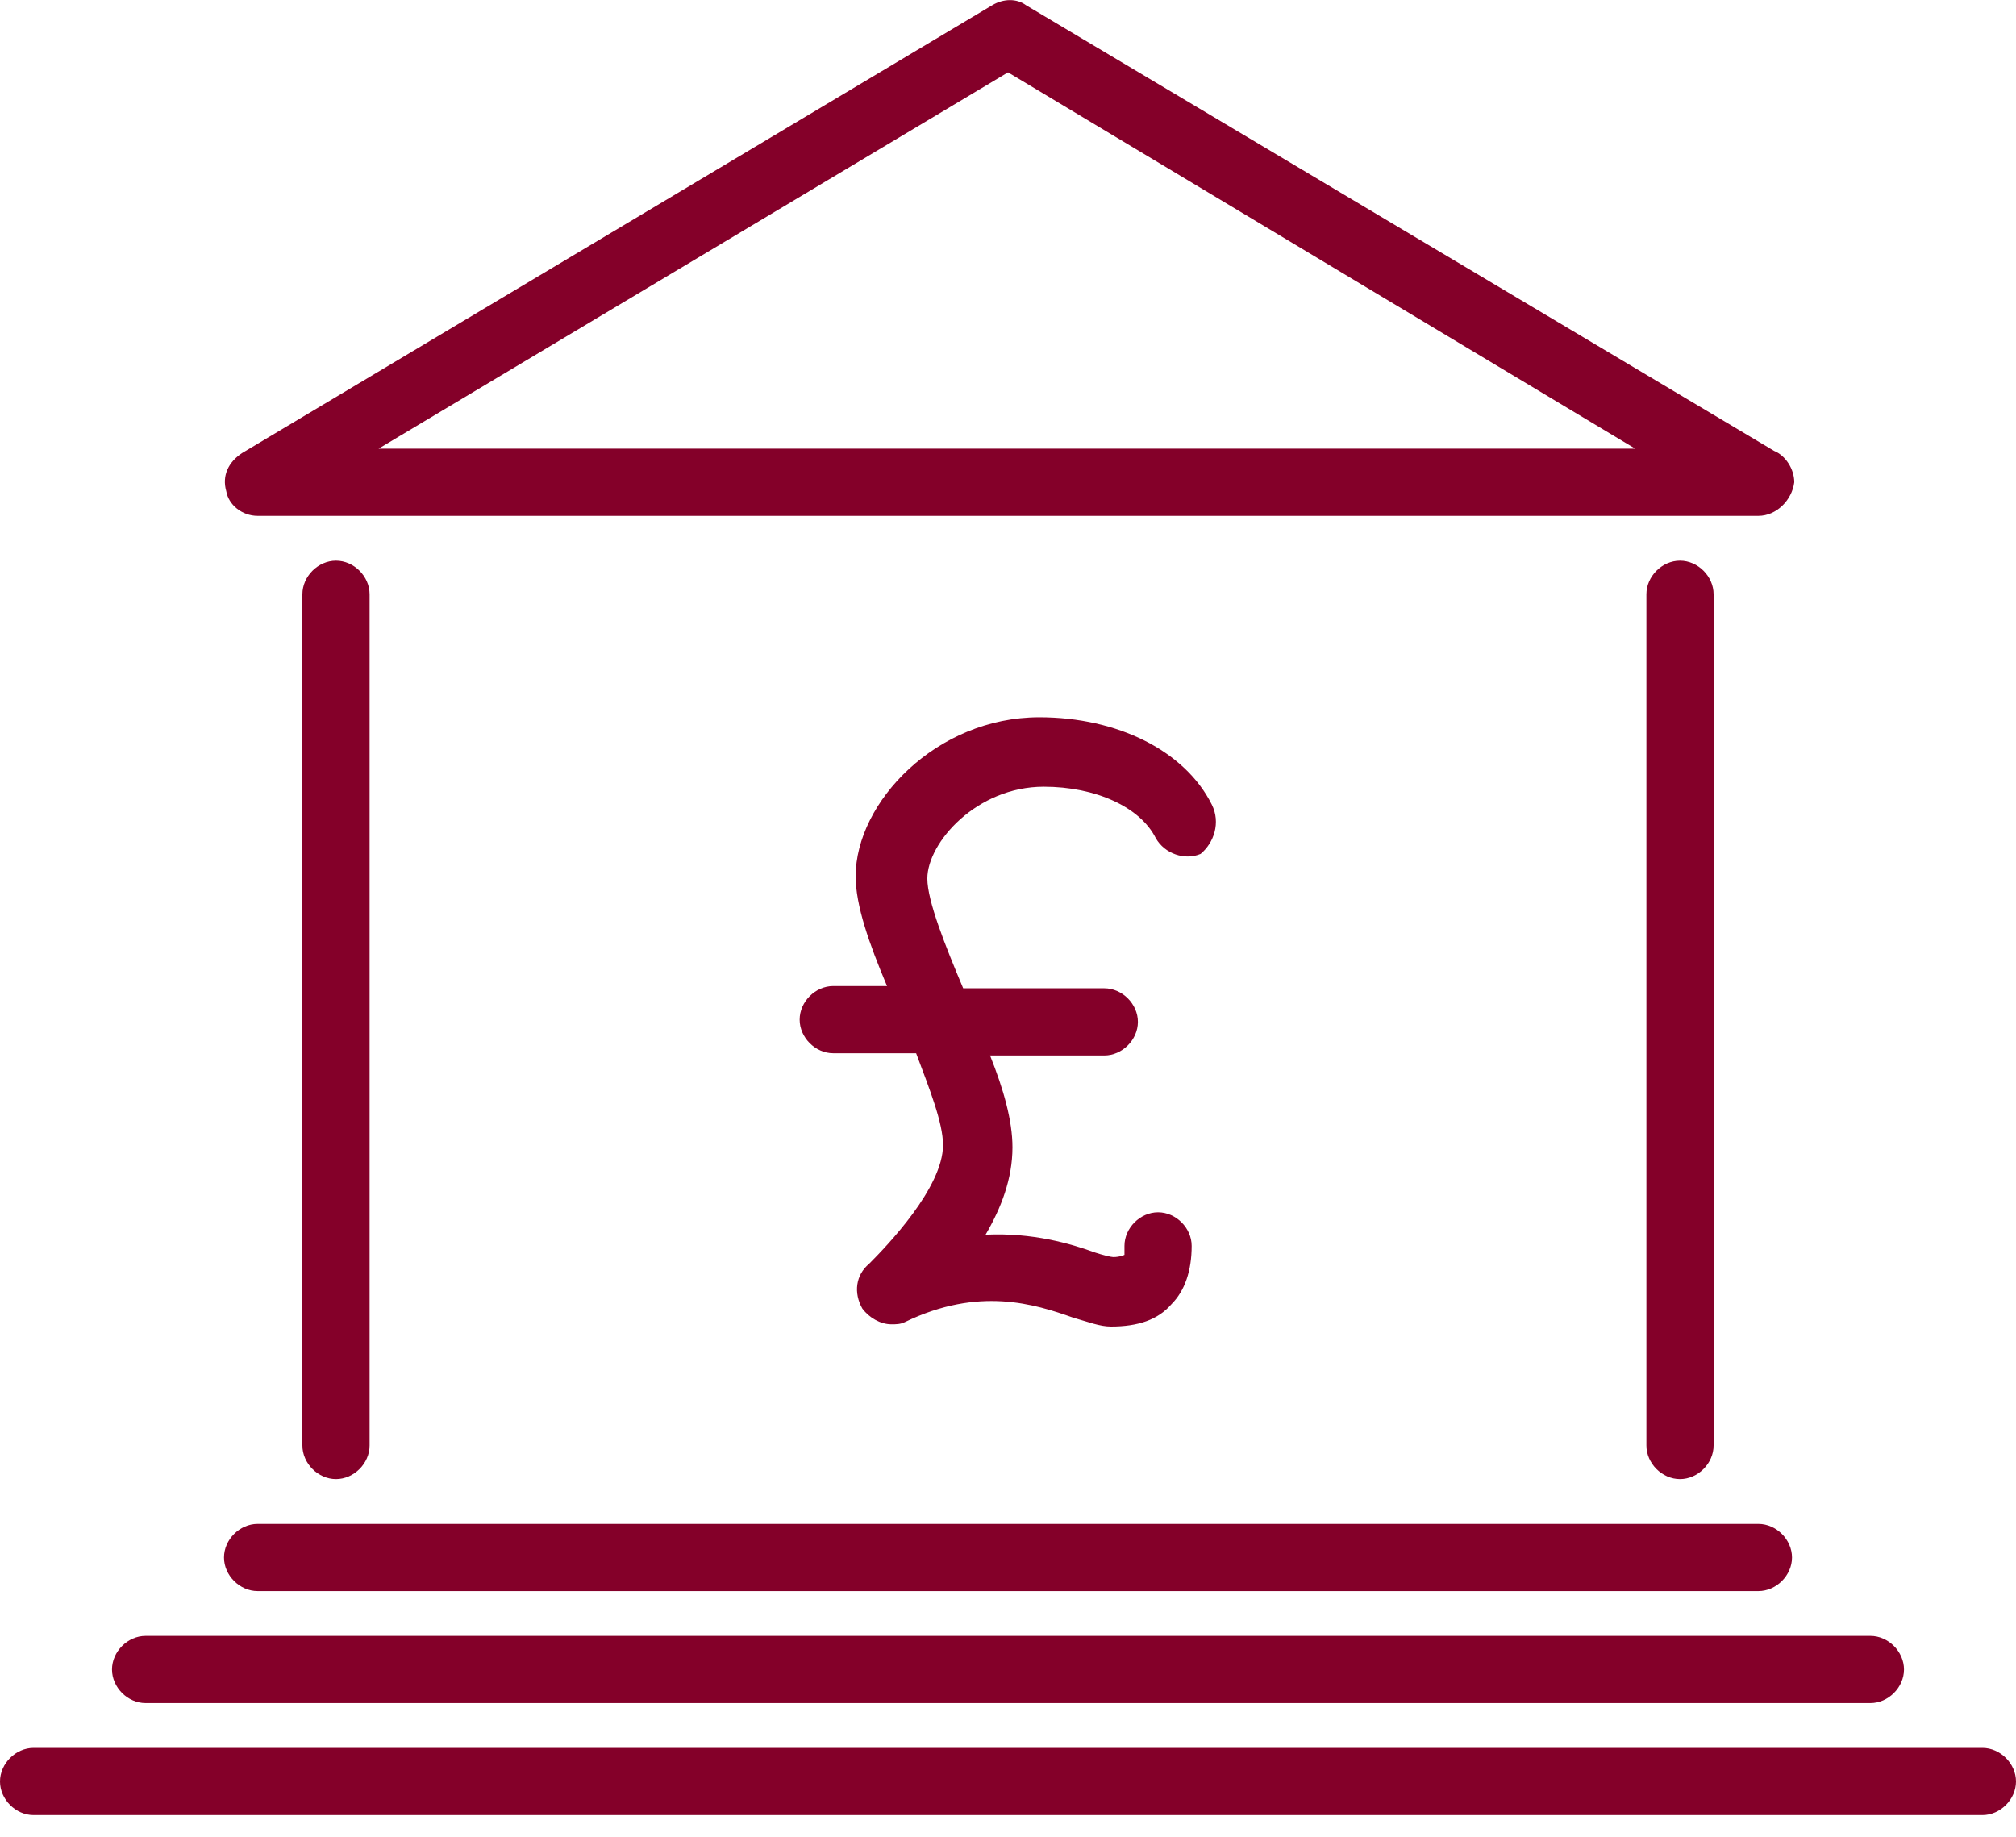
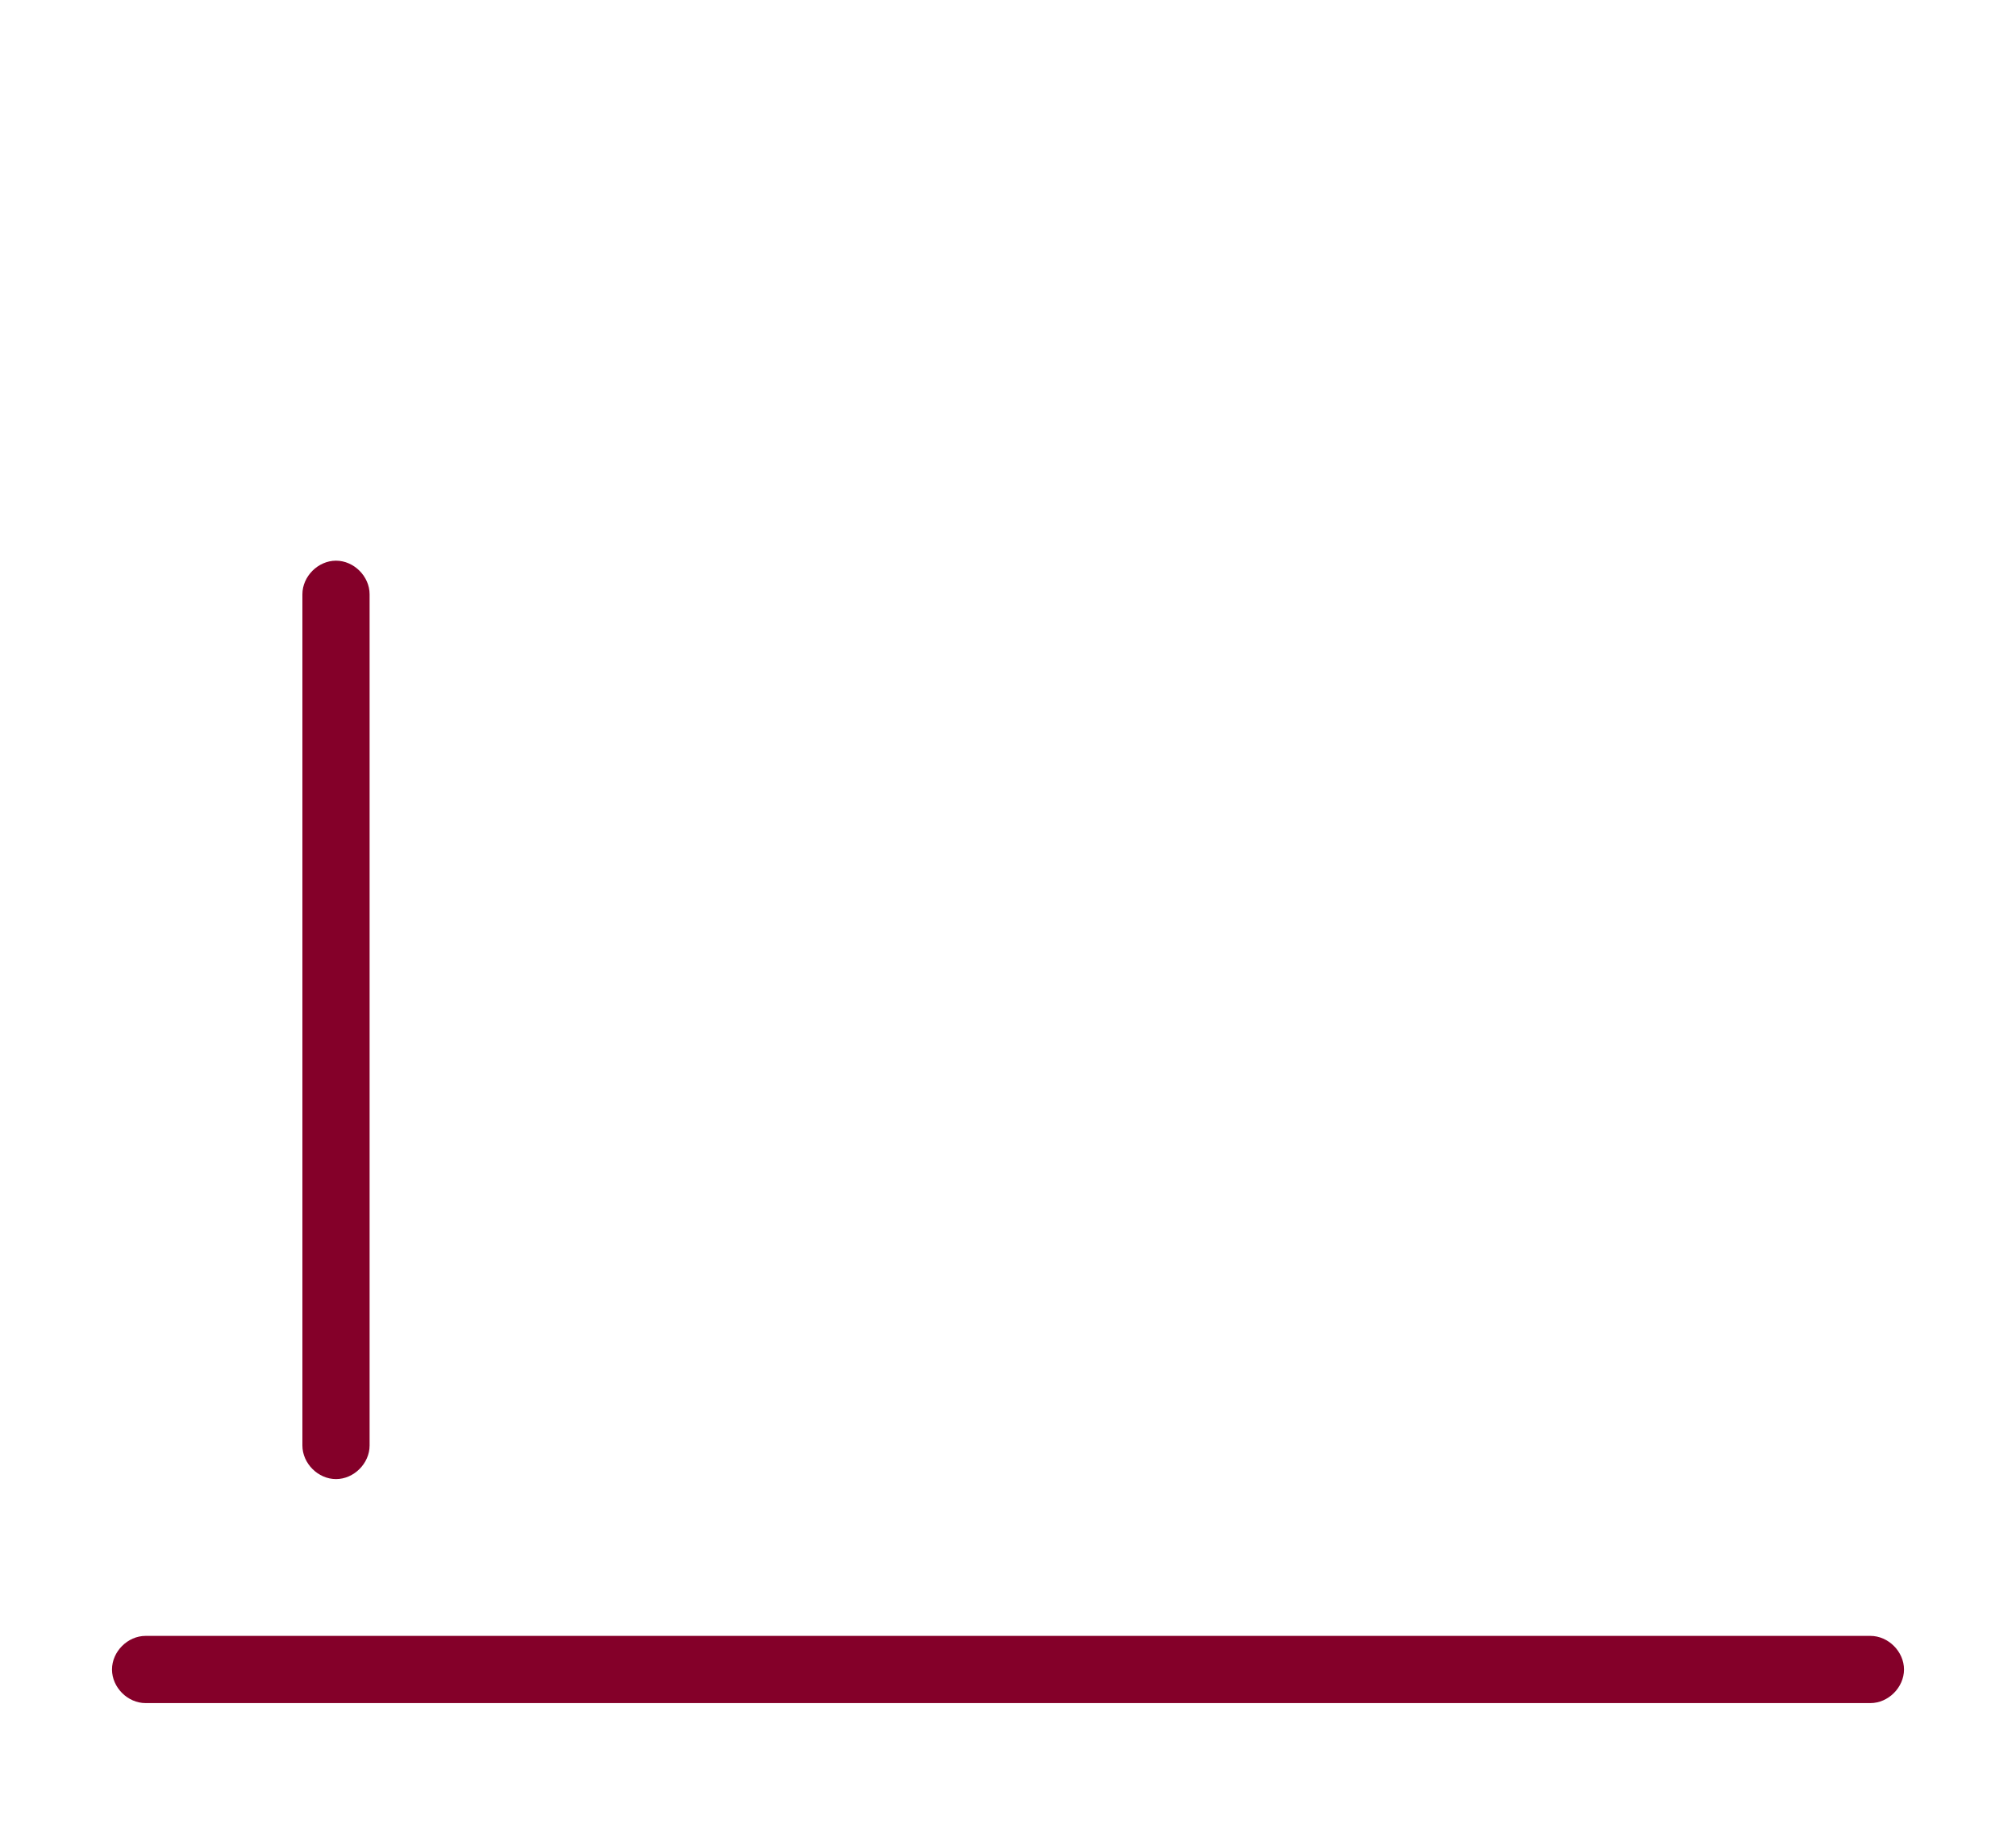
<svg xmlns="http://www.w3.org/2000/svg" width="90" height="82" viewBox="0 0 90 82" fill="none">
  <g clip-path="url(#clip0_12020_1018)">
-     <path d="M54.099 35.92C52.899 33.52 49.899 32.02 46.399 32.02C41.799 32.02 38.199 35.82 38.199 39.12C38.199 40.42 38.799 42.12 39.599 44.02H37.199C36.399 44.02 35.699 44.72 35.699 45.52C35.699 46.32 36.399 47.02 37.199 47.02H40.899C41.499 48.62 42.099 50.12 42.099 51.12C42.099 53.02 39.599 55.62 38.799 56.42C38.199 56.92 38.099 57.72 38.499 58.42C38.799 58.82 39.299 59.12 39.799 59.12C39.999 59.12 40.199 59.12 40.399 59.02C43.699 57.42 46.199 58.22 47.899 58.82C48.599 59.02 49.099 59.22 49.599 59.22C50.799 59.22 51.699 58.92 52.299 58.22C52.899 57.62 53.199 56.72 53.199 55.62C53.199 54.82 52.499 54.12 51.699 54.12C50.899 54.12 50.199 54.82 50.199 55.62V56.02C50.199 56.02 49.999 56.12 49.699 56.12C49.599 56.12 49.199 56.02 48.899 55.92C47.799 55.52 46.099 55.02 43.999 55.12C44.699 53.92 45.199 52.62 45.199 51.22C45.199 50.02 44.799 48.62 44.199 47.12H49.299C50.099 47.12 50.799 46.42 50.799 45.62C50.799 44.82 50.099 44.12 49.299 44.12H42.999C42.199 42.22 41.399 40.22 41.399 39.22C41.399 37.62 43.599 35.12 46.599 35.12C48.899 35.12 50.899 36.02 51.599 37.42C51.999 38.12 52.899 38.42 53.599 38.12C54.199 37.62 54.499 36.72 54.099 35.92Z" fill="#840029" />
    <path d="M15 66.03C14.2 66.03 13.5 65.33 13.5 64.53V26.53C13.5 25.73 14.2 25.03 15 25.03C15.8 25.03 16.5 25.73 16.5 26.53V64.53C16.5 65.33 15.8 66.03 15 66.03Z" fill="#840029" />
-     <path d="M75 66.03C74.2 66.03 73.5 65.33 73.5 64.53V26.53C73.5 25.73 74.2 25.03 75 25.03C75.8 25.03 76.5 25.73 76.5 26.53V64.53C76.5 65.33 75.8 66.03 75 66.03Z" fill="#840029" />
-     <path d="M16.901 20.03H73.001L45.001 3.23L16.901 20.03ZM78.501 23.03H11.501C10.801 23.03 10.201 22.53 10.101 21.93C9.901 21.23 10.201 20.63 10.801 20.23L44.301 0.23C44.801 -0.07 45.401 -0.07 45.801 0.23L79.201 20.13C79.701 20.33 80.101 20.93 80.101 21.53C80.001 22.33 79.301 23.03 78.501 23.03Z" fill="#840029" />
-     <path d="M78.5 71.03H11.5C10.7 71.03 10 70.33 10 69.53C10 68.73 10.7 68.03 11.5 68.03H78.5C79.3 68.03 80 68.73 80 69.53C80 70.33 79.3 71.03 78.5 71.03Z" fill="#840029" />
    <path d="M83.5 76.03H6.5C5.7 76.03 5 75.33 5 74.53C5 73.73 5.7 73.03 6.5 73.03H83.5C84.3 73.03 85 73.73 85 74.53C85 75.33 84.3 76.03 83.5 76.03Z" fill="#840029" />
-     <path d="M88.5 81.03H1.5C0.7 81.03 0 80.33 0 79.53C0 78.73 0.7 78.03 1.5 78.03H88.5C89.3 78.03 90 78.73 90 79.53C90 80.33 89.3 81.03 88.5 81.03Z" fill="#840029" />
  </g>
  <defs>
    <clipPath id="clip0_12020_1018">
      <rect width="90" height="81.03" fill="white" />
    </clipPath>
  </defs>
</svg>